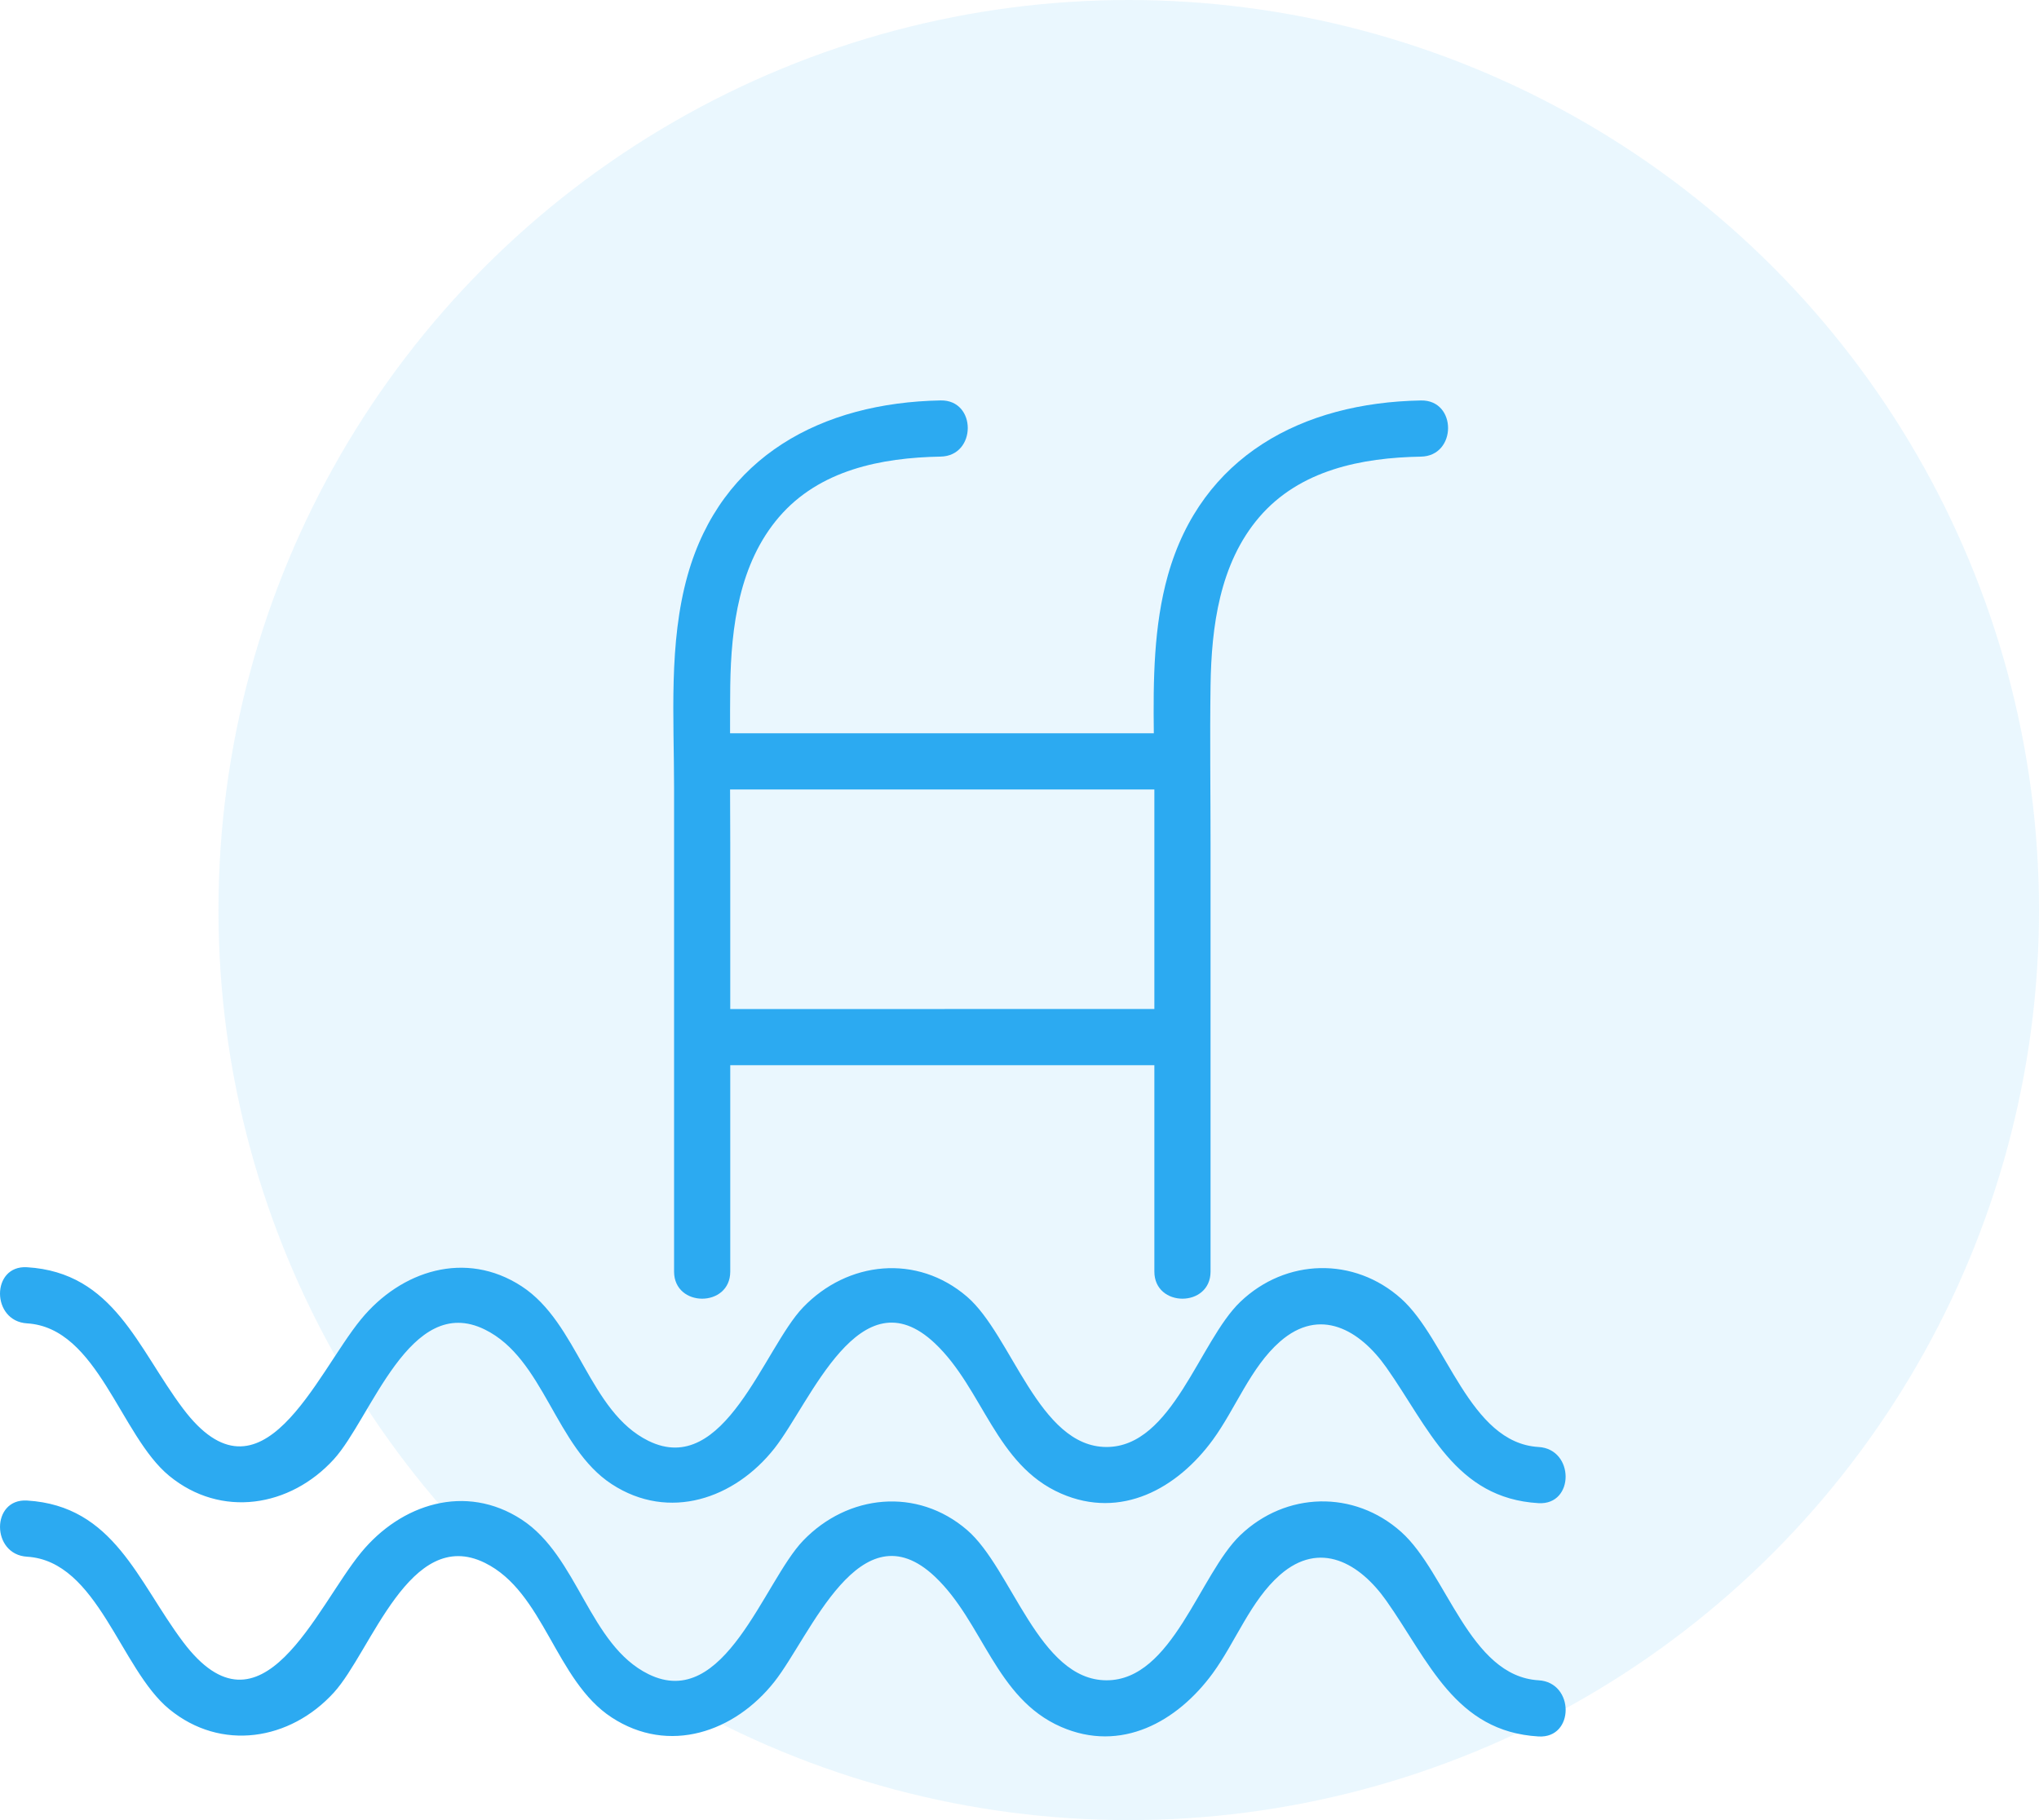
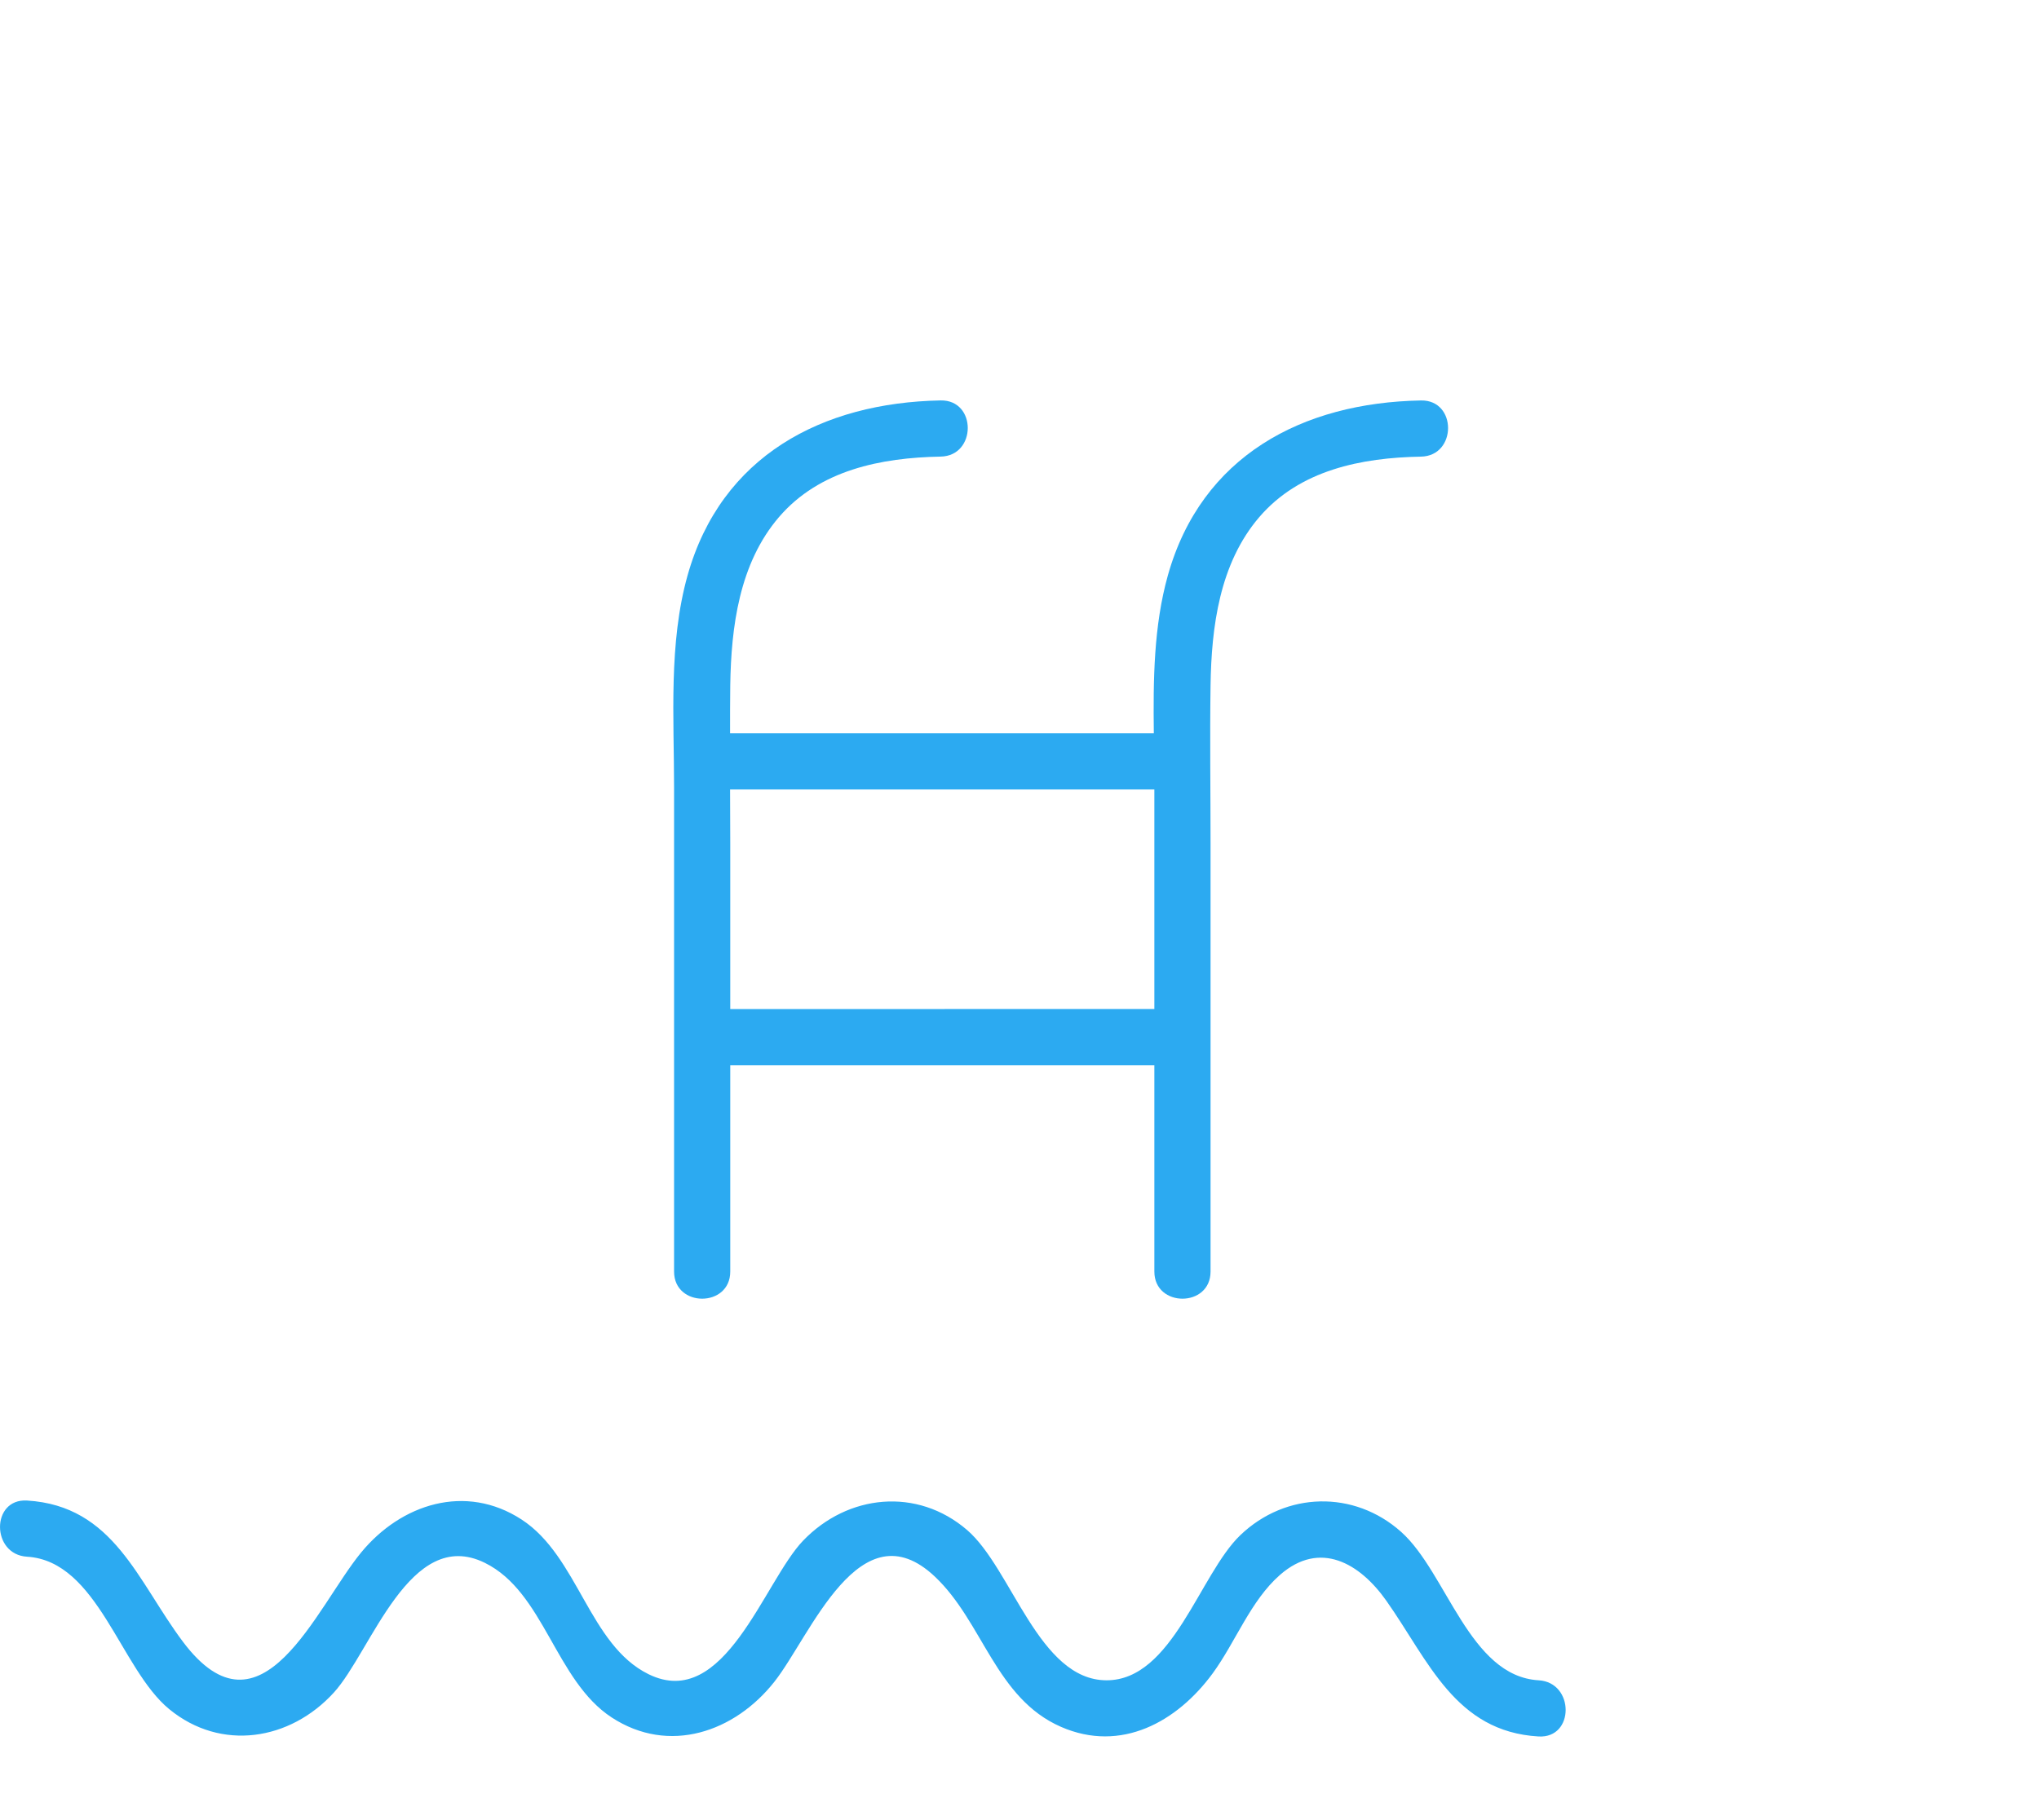
<svg xmlns="http://www.w3.org/2000/svg" width="56" height="50" viewBox="0 0 56 50" fill="none">
-   <circle opacity="0.1" cx="31" cy="25" r="25" fill="#2CAAF1" />
  <path d="M18.513 34.931C18.513 35.924 20.056 35.925 20.056 34.931C20.056 33.042 20.056 31.151 20.056 29.262C23.939 29.262 27.822 29.262 31.704 29.262C31.704 31.151 31.704 33.042 31.704 34.931C31.704 35.924 33.247 35.925 33.247 34.931C33.247 31.014 33.247 27.098 33.247 23.181C33.247 21.731 33.226 20.28 33.247 18.83C33.271 17.219 33.494 15.48 34.583 14.208C35.696 12.909 37.395 12.573 39.026 12.544C40.017 12.526 40.02 10.983 39.026 11.001C35.771 11.06 32.997 12.523 32.075 15.806C31.685 17.196 31.671 18.682 31.689 20.144C27.809 20.144 23.93 20.144 20.051 20.144C20.052 19.706 20.049 19.268 20.056 18.83C20.08 17.218 20.303 15.479 21.392 14.207C22.505 12.908 24.204 12.573 25.834 12.543C26.826 12.525 26.829 10.982 25.834 11C22.58 11.061 19.806 12.524 18.884 15.806C18.36 17.673 18.513 19.712 18.513 21.633C18.513 26.066 18.513 30.498 18.513 34.931ZM20.056 27.719C20.056 26.206 20.056 24.694 20.056 23.181C20.056 22.683 20.053 22.185 20.051 21.687C23.936 21.687 27.82 21.687 31.704 21.687C31.704 23.698 31.704 25.708 31.704 27.718C27.822 27.719 23.939 27.719 20.056 27.719Z" fill="#2CAAF1" />
-   <path d="M0.743 36.354C2.688 36.472 3.302 39.439 4.648 40.543C6.073 41.712 7.97 41.403 9.169 40.087C10.196 38.959 11.253 35.509 13.315 36.523C14.946 37.324 15.25 39.758 16.8 40.77C18.377 41.799 20.181 41.17 21.271 39.786C22.262 38.527 23.616 34.958 25.675 36.901C26.999 38.15 27.341 40.243 29.142 41.029C30.789 41.748 32.33 40.894 33.309 39.554C33.935 38.697 34.346 37.562 35.155 36.854C36.254 35.892 37.349 36.535 38.076 37.566C39.235 39.21 39.964 41.16 42.256 41.293C43.248 41.35 43.245 39.807 42.256 39.75C40.353 39.639 39.733 36.793 38.481 35.674C37.188 34.518 35.314 34.566 34.064 35.763C32.941 36.838 32.202 39.752 30.389 39.75C28.527 39.748 27.788 36.679 26.56 35.622C25.188 34.441 23.283 34.637 22.056 35.914C20.979 37.036 19.9 40.61 17.81 39.582C16.176 38.779 15.879 36.346 14.325 35.334C12.785 34.332 11.014 34.904 9.916 36.241C8.681 37.744 7.18 41.564 5.024 38.692C3.778 37.033 3.129 34.956 0.741 34.812C-0.249 34.752 -0.245 36.294 0.743 36.354Z" fill="#2CAAF1" />
  <path d="M42.258 46.159C40.354 46.048 39.735 43.202 38.483 42.083C37.189 40.927 35.315 40.975 34.065 42.172C32.943 43.247 32.203 46.161 30.39 46.159C28.528 46.157 27.789 43.088 26.561 42.031C25.189 40.85 23.284 41.046 22.057 42.323C20.98 43.445 19.901 47.02 17.811 45.991C16.178 45.187 15.88 42.755 14.326 41.743C12.787 40.741 11.015 41.313 9.917 42.65C8.682 44.153 7.182 47.973 5.025 45.101C3.779 43.441 3.13 41.365 0.743 41.221C-0.249 41.161 -0.245 42.705 0.743 42.764C2.688 42.881 3.302 45.848 4.648 46.952C6.073 48.122 7.97 47.813 9.169 46.496C10.196 45.368 11.253 41.918 13.315 42.932C14.946 43.733 15.25 46.168 16.8 47.18C18.376 48.209 20.181 47.58 21.271 46.195C22.262 44.937 23.616 41.369 25.675 43.31C26.999 44.559 27.341 46.653 29.142 47.439C30.789 48.157 32.33 47.303 33.309 45.964C33.935 45.106 34.346 43.972 35.155 43.263C36.254 42.301 37.349 42.944 38.076 43.975C39.235 45.619 39.964 47.569 42.256 47.702C43.249 47.759 43.246 46.216 42.258 46.159Z" fill="#2CAAF1" />
</svg>